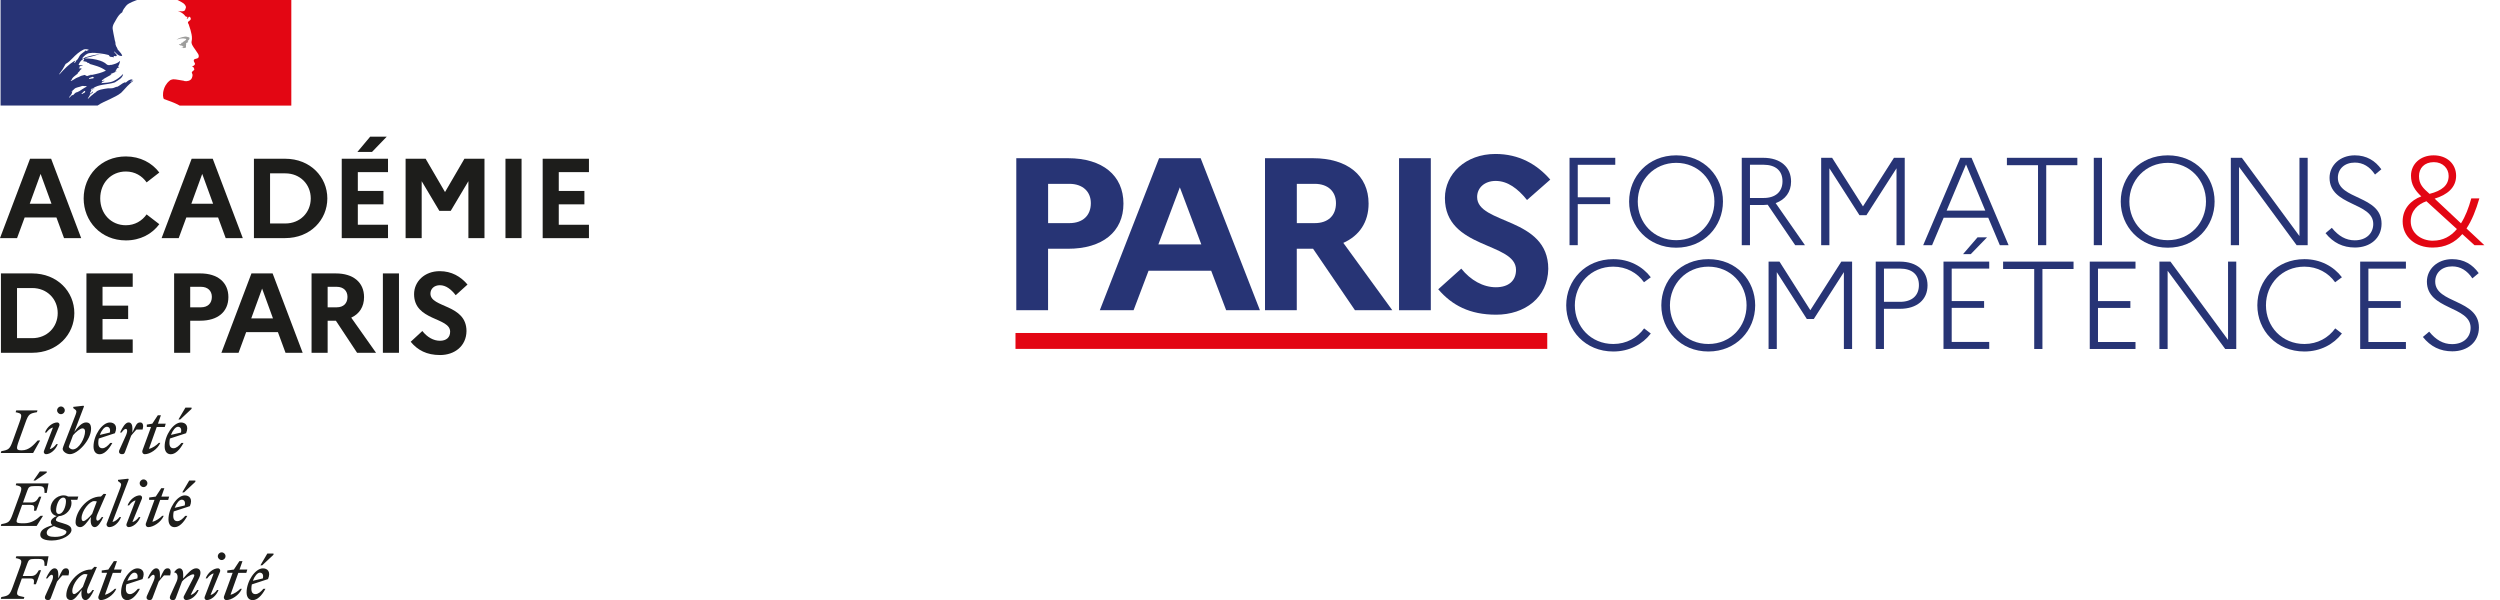
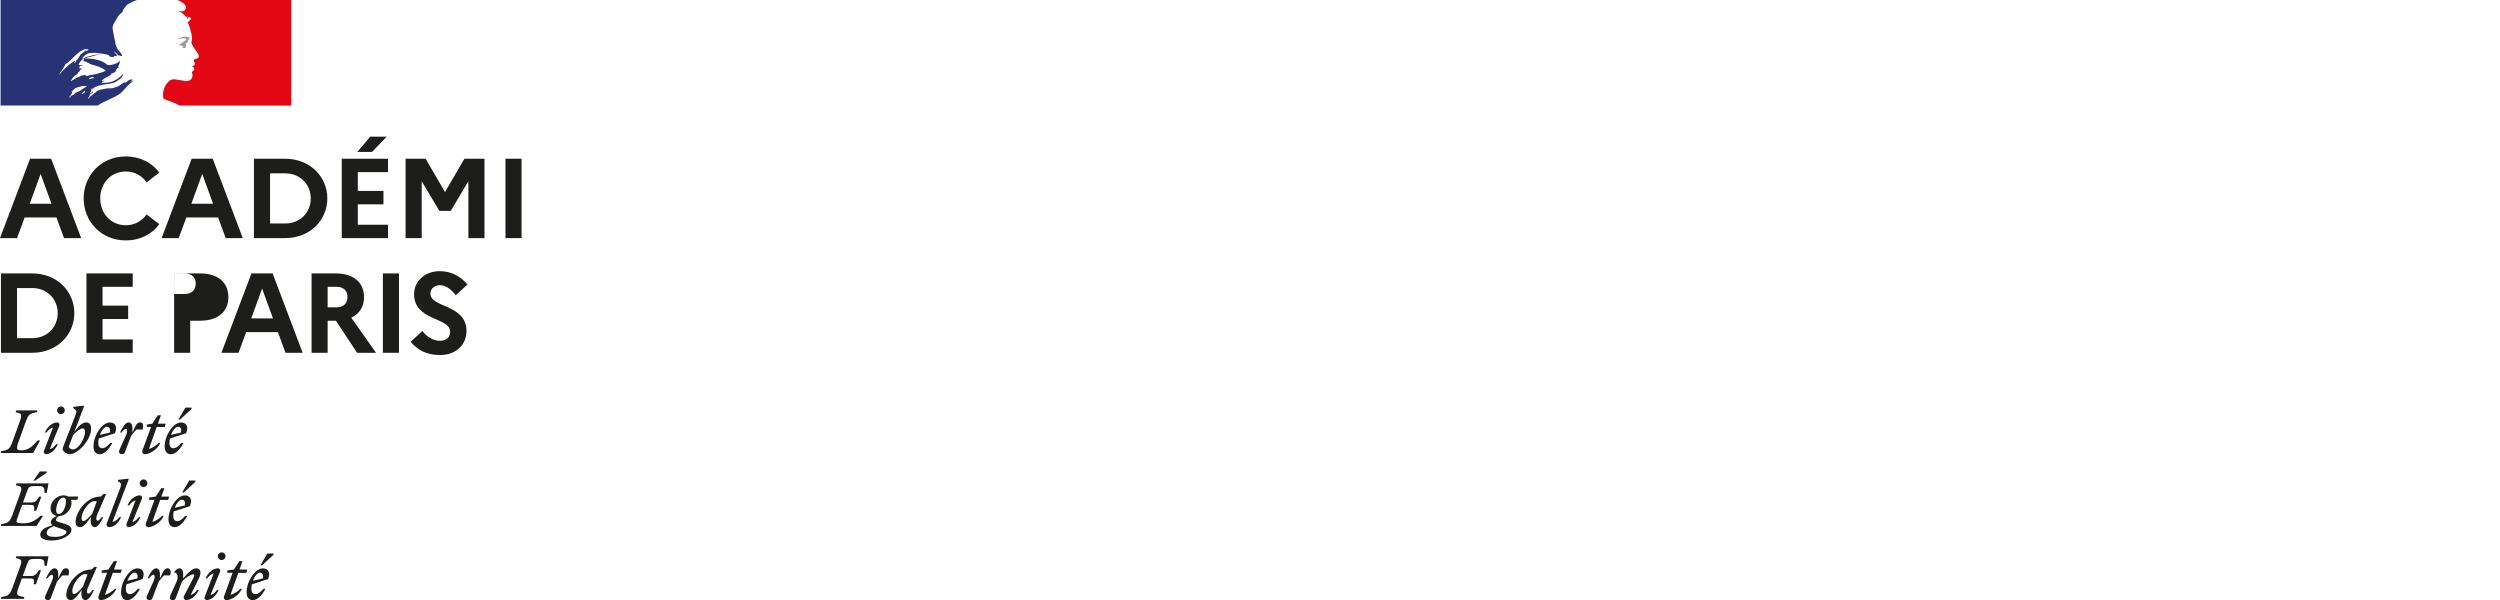
<svg xmlns="http://www.w3.org/2000/svg" id="Calque_2" data-name="Calque 2" viewBox="0 0 565.71 135.79">
  <defs>
    <clipPath id="clippath">
-       <rect x="226.45" y="29.05" width="339.26" height="56.54" style="fill: none;" />
-     </clipPath>
+       </clipPath>
    <clipPath id="clippath-1">
-       <rect x="226.45" y="29.05" width="339.26" height="56.54" style="fill: none;" />
-     </clipPath>
+       </clipPath>
  </defs>
  <g id="Calque_1-2" data-name="Calque 1">
    <g>
      <g>
        <path d="M58.79,129.58c.49,0,.91.37.69,1.31l-2.27.53c.4-1.06,1.06-1.84,1.58-1.84M60.05,133.24h-.45c-.57.67-1.18,1.2-1.78,1.2s-.94-.37-.94-1.2c0-.34.04-.69.11-1l3.66-1.2c.71-1.69-.15-2.43-1.15-2.43-1.73,0-3.7,2.89-3.7,5.43,0,1.14.54,1.76,1.39,1.76.99,0,2.02-.96,2.87-2.55M59.32,127.93l2.57-2.4v-.28h-1.39l-1.58,2.68h.4ZM51.43,129.62h1.21l-1.93,5.27c-.17.45.07.9.53.9,1.1,0,2.87-1.08,3.49-2.56h-.34c-.49.51-1.43,1.2-2.23,1.35l1.77-4.95h1.81l.22-.75h-1.76l.67-1.9h-.7l-1.25,1.9-1.49.21v.54ZM49.79,129.37c.15-.49-.18-.77-.44-.77-1.06,0-2.31.95-2.81,2.28h.34c.34-.49.92-1.03,1.47-1.12l-2.02,5.26c-.18.49.18.77.44.77,1,0,2.18-.96,2.68-2.28h-.34c-.34.49-.92,1.03-1.47,1.12l2.15-5.26ZM50.16,126.73c.48,0,.87-.38.87-.87s-.4-.87-.87-.87-.87.4-.87.87.38.87.87.87M38.53,134.81c-.26.59.01.98.59.98.36,0,.51-.09.66-.48l1.4-3.71c.65-.79,1.98-1.64,2.51-1.64.38,0,.33.32.08.79l-2.15,4.13c-.21.41.07.9.53.9,1.06,0,2.31-.95,2.81-2.28h-.34c-.34.49-.92,1.03-1.47,1.12l1.85-3.74c.24-.48.36-.92.36-1.28,0-.61-.34-1-.98-1-.91,0-1.84,1.03-2.93,2.3v-.98c0-.7-.22-1.32-.86-1.32-.4,0-.78.34-1.14.83v.13c.69-.04.99.99.5,2.07l-1.43,3.17ZM38.5,130.21c.25-.86.12-1.61-.54-1.61-.78,0-.98.59-1.77,2.3v-.98c0-.7-.22-1.32-.86-1.32-.74,0-1.41,1.15-1.93,2.28h.34c.36-.51.69-.82.95-.82.32,0,.49.49,0,1.57l-1.43,3.17c-.26.59.01.98.59.98.36,0,.51-.09.66-.48l1.4-3.71c.4-.49.75-.91,1.2-1.39h1.37ZM30.39,129.58c.49,0,.91.37.69,1.31l-2.27.53c.4-1.06,1.06-1.84,1.58-1.84M31.65,133.24h-.45c-.57.67-1.18,1.2-1.78,1.2s-.94-.37-.94-1.2c0-.34.04-.69.11-1l3.66-1.2c.71-1.69-.15-2.43-1.15-2.43-1.73,0-3.7,2.89-3.7,5.43,0,1.14.54,1.76,1.39,1.76.99,0,2.02-.96,2.87-2.55M23.02,129.62h1.21l-1.93,5.27c-.17.45.07.9.53.9,1.1,0,2.87-1.08,3.49-2.56h-.34c-.49.51-1.43,1.2-2.23,1.35l1.77-4.95h1.81l.22-.75h-1.76l.67-1.9h-.7l-1.25,1.9-1.49.21v.54ZM16.36,133.73c0-1.62,1.81-3.83,2.83-3.83.22,0,.44.03.62.08l-1.06,2.81c-.61.74-1.54,1.64-1.98,1.64-.25,0-.41-.21-.41-.7M21.91,128.3l-.55-.04-.62.61h-.13c-3.01,0-5.61,3.38-5.61,5.84,0,.69.42,1.08,1.08,1.08.78,0,1.54-1.11,2.4-2.3l-.04.42c-.11,1.21.26,1.88.9,1.88.74,0,1.41-1.15,1.93-2.28h-.34c-.36.51-.69.82-.95.82-.28,0-.48-.5,0-1.57l1.94-4.45ZM15.5,130.21c.25-.86.12-1.61-.54-1.61-.78,0-.98.59-1.77,2.3v-.98c0-.7-.22-1.32-.86-1.32-.74,0-1.41,1.15-1.93,2.28h.34c.36-.51.69-.82.95-.82.32,0,.49.49,0,1.57l-1.43,3.17c-.26.59.01.98.59.98.36,0,.51-.09.66-.48l1.4-3.71c.4-.49.75-.91,1.2-1.39h1.37ZM5.38,135.52l.13-.41c-1.76-.33-1.98-.33-1.28-2.24l.71-1.97h1.94c.87,0,.88.36.75,1.31h.5l1.16-3.18h-.5c-.44.75-.78,1.31-1.73,1.31h-1.91l1.02-2.79c.32-.88.5-1.07,1.69-1.07h.85c1.23,0,1.37.33,1.37,1.57h.49l.41-2.17H3.69l-.13.41c1.41.29,1.54.42.88,2.24l-1.58,4.33c-.66,1.81-.94,1.95-2.56,2.24l-.12.41h5.2Z" style="fill: #1d1d1b;" />
        <path d="M41.11,113.07c.49,0,.91.37.69,1.31l-2.27.53c.4-1.06,1.06-1.84,1.58-1.84M42.37,116.73h-.45c-.57.67-1.18,1.2-1.78,1.2s-.94-.37-.94-1.2c0-.34.04-.69.11-1l3.66-1.2c.71-1.69-.15-2.43-1.15-2.43-1.73,0-3.7,2.89-3.7,5.43,0,1.14.54,1.76,1.39,1.76.99,0,2.02-.96,2.87-2.55M41.64,111.42l2.57-2.4v-.28h-1.39l-1.58,2.68h.4ZM33.75,113.11h1.21l-1.93,5.27c-.17.45.07.9.53.9,1.1,0,2.87-1.08,3.49-2.56h-.34c-.49.51-1.43,1.2-2.23,1.35l1.77-4.95h1.81l.22-.75h-1.76l.67-1.9h-.7l-1.25,1.9-1.49.21v.54ZM32.11,112.86c.15-.49-.18-.77-.44-.77-1.06,0-2.31.95-2.81,2.28h.34c.34-.49.92-1.03,1.47-1.12l-2.02,5.26c-.18.49.18.77.44.77,1,0,2.18-.96,2.68-2.28h-.34c-.34.49-.92,1.03-1.47,1.12l2.15-5.26ZM32.48,110.22c.48,0,.87-.38.87-.87s-.4-.87-.87-.87-.87.4-.87.87.38.87.87.87M25.45,118.12l3.68-9.65-.12-.15-2.31.26v.28l.45.34c.41.32.28.62-.09,1.6l-2.88,7.58c-.21.41.07.9.53.9,1.06,0,2.18-.95,2.68-2.28h-.34c-.34.49-1.06,1.03-1.6,1.12M18.46,117.22c0-1.62,1.81-3.83,2.83-3.83.22,0,.44.03.62.08l-1.06,2.81c-.61.74-1.54,1.64-1.98,1.64-.25,0-.41-.21-.41-.7M24.01,111.79l-.55-.04-.62.61h-.13c-3.01,0-5.61,3.38-5.61,5.84,0,.69.42,1.08,1.08,1.08.78,0,1.54-1.11,2.4-2.3l-.04.42c-.11,1.21.26,1.88.9,1.88.74,0,1.41-1.15,1.93-2.28h-.34c-.36.51-.69.82-.95.82-.28,0-.48-.5,0-1.57l1.94-4.45ZM10.57,120.56c0-.7.67-1.14,1.64-1.52.32.16.79.33,1.43.54,1,.33,1.39.46,1.39.77,0,.65-1.1,1.14-2.59,1.14-1.25,0-1.86-.26-1.86-.92M13.31,116.3c-.44,0-.61-.37-.61-.79,0-1.18.63-2.91,1.62-2.91.44,0,.61.37.61.79,0,1.18-.63,2.91-1.62,2.91M16.17,119.91c0-.85-.75-1.15-1.98-1.52-1.06-.32-1.53-.41-1.53-.75,0-.28.22-.61.67-.85,1.73-.09,2.85-1.65,2.85-2.96,0-.28-.05-.51-.15-.73h1.47l.22-.75h-2.32c-.28-.17-.61-.26-.94-.26-1.84,0-3.02,1.61-3.02,2.92,0,.99.63,1.61,1.4,1.76-.86.38-1.33.83-1.33,1.36,0,.3.11.51.36.71-1.98.58-2.76,1.24-2.76,2.18s1.2,1.29,2.63,1.29c2.42,0,4.44-1.31,4.44-2.4M6.94,114.26c.87,0,.88.36.75,1.31h.5l1.16-3.18h-.5c-.44.75-.78,1.31-1.73,1.31h-1.91l.96-2.65c.32-.88.5-1.06,1.69-1.06h.85c1.23,0,1.37.33,1.37,1.56h.49l.41-2.17H3.69l-.13.41c1.41.29,1.54.42.88,2.24l-1.58,4.33c-.66,1.81-.94,1.95-2.56,2.24l-.12.41h8.11l1.45-2.3h-.55c-.92.87-2.09,1.7-3.71,1.7-2.15,0-1.95-.09-1.24-2.06l.77-2.1h1.94ZM8,108.73l2.57-1.77v-.28h-1.56l-1.43,2.05h.41Z" style="fill: #1d1d1b;" />
        <path d="M40.26,96.57c.49,0,.91.37.69,1.31l-2.27.53c.4-1.06,1.06-1.84,1.58-1.84M41.51,100.23h-.45c-.57.67-1.18,1.2-1.78,1.2s-.94-.37-.94-1.2c0-.34.04-.69.11-1l3.66-1.2c.71-1.69-.15-2.43-1.15-2.43-1.73,0-3.7,2.89-3.7,5.43,0,1.14.54,1.76,1.39,1.76.99,0,2.02-.96,2.87-2.55M40.78,94.92l2.57-2.4v-.28h-1.39l-1.58,2.68h.4ZM33.22,96.61h.96l-1.93,5.27c-.17.45.07.9.53.9,1.1,0,2.87-1.08,3.49-2.56h-.34c-.49.51-1.43,1.2-2.23,1.35l1.77-4.95h1.81l.22-.75h-1.76l.67-1.9h-.7l-1.25,1.9-1.24.21v.54ZM32.27,97.2c.25-.86.12-1.61-.54-1.61-.78,0-.98.59-1.77,2.3v-.98c0-.7-.22-1.32-.86-1.32-.74,0-1.41,1.15-1.93,2.28h.34c.36-.51.69-.82.95-.82.32,0,.49.49,0,1.57l-1.43,3.17c-.26.59.01.98.59.98.36,0,.51-.09.66-.48l1.4-3.71c.4-.49.75-.91,1.2-1.39h1.37ZM24.16,96.57c.49,0,.91.37.69,1.31l-2.27.53c.4-1.06,1.06-1.84,1.58-1.84M25.41,100.23h-.45c-.57.67-1.18,1.2-1.78,1.2s-.94-.37-.94-1.2c0-.34.04-.69.11-1l3.66-1.2c.71-1.69-.15-2.43-1.15-2.43-1.73,0-3.7,2.89-3.7,5.43,0,1.14.54,1.76,1.39,1.76.99,0,2.02-.96,2.87-2.55M16.45,101.7c-.36,0-.87-.33-.87-.62,0-.09.16-.5.36-1.02l.59-1.57c.63-.75,1.6-1.56,2.14-1.56.33,0,.58.21.58.7,0,1.44-1.35,4.07-2.8,4.07M20.61,97.06c0-1.07-.4-1.47-1.14-1.47-.92,0-1.8.98-2.67,2.17l2.21-5.8-.12-.15-2.31.26v.28l.45.34c.41.32.28.65-.09,1.6l-2.38,6.13c-.17.45-.38.98-.38,1.12,0,.63.86,1.23,1.64,1.23,1.8,0,4.79-3.24,4.79-5.72M13.42,96.36c.15-.49-.18-.77-.44-.77-1.06,0-2.31.95-2.81,2.28h.34c.34-.49.92-1.03,1.47-1.12l-2.02,5.26c-.18.49.18.77.44.77,1,0,2.18-.96,2.68-2.28h-.34c-.34.49-.92,1.03-1.47,1.12l2.15-5.26ZM13.79,93.72c.48,0,.87-.38.87-.87s-.4-.87-.87-.87-.87.4-.87.87.38.87.87.87M8.47,92.87H3.67l-.13.41c1.41.29,1.54.42.88,2.24l-1.56,4.33c-.66,1.81-.94,1.95-2.56,2.24l-.12.41h7.32l1.58-2.83h-.55c-.9.99-1.95,2.23-3.58,2.23-1.23,0-1.37-.21-.71-2.06l1.56-4.33c.65-1.81.94-1.95,2.56-2.24l.12-.41Z" style="fill: #1d1d1b;" />
      </g>
      <g>
        <path d="M27.32,21.09c.26-.26.52-.53.77-.81h0c.48-.54.95-1.06,1.51-1.54.17-.15.33-.29.49-.39.05-.05.05-.14.09-.18-.23.09-.36.27-.59.36-.05,0-.09-.05-.05-.09.16-.12.32-.24.48-.36,0,0-.02,0-.03,0-.05,0-.05-.05-.05-.09-.59-.09-1.04.32-1.45.68-.09.05-.18-.05-.23-.05-.68.23-1.17.81-1.85,1.08v-.09c-.27.09-.53.25-.81.32-.41.09-.77.05-1.13.05-.55.05-1.1.18-1.64.29-.02,0-.03,0-.05.01-.29.08-.57.19-.84.34-.01,0-.02.01-.03.02-.02.03-.04.06-.07.08-.1.11-.18.2-.31.27-.28.14-.5.39-.75.59-.02.01-.04.02-.07.02-.24.23-.48.47-.73.7-.02.02-.09.03-.14.02,0,0,0,0,0,0,0-.01.02-.03.03-.04.04-.06.08-.13.12-.19.04-.07.09-.14.13-.21.06-.09.12-.19.19-.28.02-.02.01-.04,0-.06-.01-.02-.04-.02-.06-.02.23-.22.49-.41.76-.57,0,0,0,0,0,0-.03.01-.07-.01-.05-.05.03-.04.05-.08.08-.12,0-.01,0-.03.01-.04-.01-.01-.02-.02-.03-.04-.07.05-.15.09-.21.15-.11.1-.19.3-.36.29-.01,0-.04,0-.07,0-.02,0-.04,0-.05-.02,0,0,0,0,0-.01,0,0,0,0,0-.01,0,0,0,0,0-.01,0-.01.01-.03.02-.04,0-.01.01-.03.02-.04,0-.01.01-.02.02-.03.01-.02.02-.04.03-.06,0-.01.02-.03.02-.04.02-.03.04-.07.06-.1,0-.02.02-.03.03-.05.02-.03.03-.06.05-.08.02-.04,0-.07-.03-.08.08-.11.19-.2.31-.27h-.01c.17-.09.35-.19.52-.29.02-.02.05-.04.07-.06-.26.09-.49.2-.72.35,0,0-.06.02-.08.04,0,0-.05.02-.11-.04,0,0-.01-.02-.01-.03.05-.09.18-.14.27-.23.05,0,.09,0,.09.05,1.45-1.13,3.43-.86,5.11-1.45.14-.09.27-.18.41-.27.23-.09.41-.32.68-.45.36-.27.63-.59.77-1.04,0-.05-.05-.09-.05-.09-.59.63-1.27,1.13-1.99,1.49-.95.5-1.99.41-2.98.54.05-.09.14-.09.23-.09,0-.14.09-.18.18-.27h.14s.05-.09.09-.09c.09,0,.23-.05.18-.05-.14-.18-.41.14-.63,0,.09-.09.05-.23.14-.27h.18c0-.09.09-.18.09-.18.68-.41,1.31-.72,1.94-1.08-.14,0-.23.14-.36.05.09,0,0-.14.09-.14.5-.14.9-.41,1.4-.59-.18,0-.32.14-.5,0,.09-.05.14-.14.27-.14v-.14s.05-.05.09-.05c-.05,0-.09-.05-.09-.05.05-.09.18-.05.27-.14-.05,0-.14,0-.14-.05.14-.18.36-.23.59-.27-.05-.09-.18,0-.18-.09,0-.05.05-.05.09-.05h-.09c-.09-.05-.05-.14-.05-.18.27-.32.27-.72.41-1.08-.05,0-.09,0-.09-.05-.45.5-1.17.68-1.85.86h-.23c-.23.09-.54.09-.77-.05-.18-.09-.27-.23-.45-.36-.36-.23-.72-.41-1.13-.54-1.13-.36-2.3-.54-3.48-.5.5-.27,1.05-.29,1.58-.45.77-.23,1.49-.5,2.3-.45-.14-.05-.32,0-.45,0-.63-.05-1.27.14-1.94.27-.45.09-.86.27-1.31.36-.27.09-.41.36-.72.32v-.14c.45-.54.99-1.08,1.72-1.13.81-.14,1.58,0,2.4.09.59.05,1.13.18,1.72.32.23,0,.27.36.45.41.27.09.54,0,.81.18,0-.09-.05-.18,0-.27.18-.18.41.05.59-.05.36-.23-.32-.63-.5-.95,0-.05.05-.09.05-.09.36.32.63.68,1.08.9.23.09.77.23.68-.05-.23-.5-.68-.9-1.04-1.36v-.18c-.09,0-.09-.05-.14-.09v-.18c-.18-.09-.14-.27-.23-.41-.14-.23-.05-.54-.14-.81-.09-.27-.14-.5-.18-.77-.14-.77-.32-1.45-.41-2.17-.09-.86.5-1.54.9-2.3.32-.54.68-1.08,1.27-1.45.14-.54.5-.99.86-1.45.36-.44.96-.71,1.39-.9.63-.28,1.2-.46,1.2-.46H.13v23.91h21.96c.86-.62,1.72-.91,2.92-1.51.57-.28,1.86-.88,2.3-1.31ZM20.37,17.86c-.09,0-.27.05-.23-.05.05-.23.36-.23.54-.32.09-.05.23-.14.32-.09.09.14.23.09.32.18-.27.27-.63.14-.95.27ZM13.45,16.86s-.05-.05-.05-.09c.59-.77,1.04-1.49,1.45-2.3.59-.32,1.08-.78,1.54-1.27.77-.81,1.58-1.54,2.53-1.99.36-.14.81-.09,1.17.05-.14.18-.36.14-.54.27-.05,0-.09,0-.14-.05.05-.05.05-.09.05-.14-.45.5-1.08.72-1.45,1.31-.27.45-.45,1.04-1.04,1.17-.18.05.05-.14-.05-.09-1.4.86-2.4,1.9-3.48,3.12ZM17.2,13.88c-.05.09-.1.1-.14.18-.05.09-.09.14-.18.18-.05,0-.09,0-.09-.05.05-.18.18-.36.36-.41.05,0,.05.05.05.09ZM19.3,20.65s-.07.09-.11.13c.06.01.1.04.06.07-.1.1-.2.19-.34.24,0,0-.04,0-.07,0-.06.05-.11.11-.17.16-.05.05-.3.01-.23-.05.11-.1.22-.21.33-.32.06-.06.13-.11.19-.18.03-.04.06-.07.1-.1.04-.03.28-.05.24.04ZM18.49,20.28s0,0-.01,0c-.17.12-.34.24-.52.34-.19.11-.4.2-.6.29,0,0,0,0,0-.01-.02-.02-.05-.03-.08-.02-.17.09-.32.21-.45.35-.02.02-.04.04-.06.06,0,0,0,0,0,0,0,0,0,0,0,0-.02.02-.04.04-.06.06,0,0,0,0,0,0,0,0,0,0,0,0-.03.03-.06.06-.1.11-.02.03-.03.04-.06.06-.03.02-.11.02-.1-.03,0,0,0,0,0,0-.03.01-.05.03-.08.04-.02.01-.05.03-.07.04,0,0-.02,0-.03,0-.01,0-.02,0-.03.01-.06.04-.11.09-.16.14-.09.09-.18.18-.26.28,0,0,0,0,0,0,0,0,0,0,0,.01,0,0,0,.01-.01.02,0,0,0,.01-.01.02,0,0,0,0,0,0-.01.01-.02.03-.03.04,0,0,0,0,0,0,0,0-.02.01-.04.02,0,0-.01-.02-.02-.03,0,0,0-.01-.01-.02-.01-.02-.03-.05-.04-.07,0,0,0,0,0,0,0,0,0-.01-.01-.02.05-.05.1-.11.14-.16,0,0,0,0,0-.01.02-.02.03-.04.05-.06.03-.03.05-.06.08-.1,0-.01.02-.02.03-.04.05-.06.1-.13.14-.19,0,0,0,0,0,0,0,0,.01-.02.02-.03.02-.03.04-.06.06-.1.02-.03.03-.06.05-.09,0,0,0,0,0,0,0,0,0,0,0,0,0,0,0-.01,0-.02.02-.03.03-.07.04-.11,0,0,0,0,0-.01,0,0,0-.02.01-.03,0-.02,0-.03.01-.05h0s0,0,0-.01c0-.02.01-.04.02-.07,0-.01,0-.02,0-.03.05-.08.11-.17.18-.24,0,0-.01,0-.02.01-.06.04-.11.1-.17.14-.05.04-.14-.02-.08-.07.04-.03.07-.06.1-.09,0,0,0,0,0,0,.07-.07.15-.17.23-.23.05-.04.1-.07.14-.11,0,0,.01-.01.02-.02.03-.04.07-.08.1-.11,0,0,0,0,0,0,.43-.42,1.16-.4,1.73-.67.23-.09.5.05.72,0,.14,0,.27,0,.41.09-.41.22-.78.47-1.15.7ZM19.42,17.13s.14,0,.18-.09h-.36s-.05-.05-.05-.09c-.23.05-.5.14-.72.18-.32.09-.59.32-.95.41-.5.18-.9.59-1.45.77-.05,0-.05-.05-.05-.09.05-.14.23-.18.32-.32,0-.05,0-.09-.05-.09.36-.5.86-.77,1.31-1.17v-.14c.14-.18.36-.27.45-.5.05-.14.23-.32.45-.41-.05-.05-.14-.05-.14-.14-.18,0-.36.09-.54-.05.08-.08.18-.13.28-.16-.04,0-.07-.03-.1-.07-.05-.09.09-.19.23-.23.18-.05.41-.05.54-.18-.32-.05-.68.09-.99-.09.23-.59.59-1.08,1.13-1.36.05,0,.14,0,.14.05,0,.23-.14.41-.36.45.36.09.72.09,1.08.27-.05.09-.14.05-.18.05.23.14.5.05.72.23-.14.14-.27,0-.41,0,1.4.41,2.89.72,4.07,1.63-.99.5-2.03.72-3.12.95-.14,0-.23,0-.36-.05,0,.05,0,.14-.05.14-.18,0-.32,0-.45.09-.18.09-.45.14-.59,0Z" style="fill: #273375;" />
        <path d="M65.89,0h-25.73s.05,0,.24.11c.21.11.48.26.65.35.33.17.65.39.86.72.09.14.23.41.14.59-.09.23-.14.59-.36.68-.27.14-.63.14-.95.09-.18,0-.36-.05-.54-.09.68.27,1.31.59,1.76,1.22.05.09.23.14.41.14.05,0,.05.09.05.14-.09.09-.18.14-.14.27h.14c.23-.09.18-.54.5-.41.23.14.32.45.18.68-.18.18-.36.32-.54.45-.05.09-.05.23,0,.32.14.18.18.36.23.54.14.32.18.68.32.99.18.68.36,1.36.32,2.03,0,.36-.18.68-.05,1.04.09.36.32.63.5.95.18.27.36.45.5.72.27.45.77.9.54,1.45-.14.32-.63.27-.95.45-.27.23-.05.59.09.81.23.41-.27.68-.59.81.09.14.27.09.32.18.05.23.27.36.14.59-.18.27-.72.41-.45.81.18.32.06.67-.05.99-.14.41-.5.59-.81.68-.27.09-.59.09-.86.05-.09-.05-.18-.09-.27-.09-.77-.09-1.54-.32-2.3-.32-.23.05-.45.09-.63.18-.2.15-.39.31-.55.48,0,0,0,0,0,0-.03.04-.07.07-.1.11-.02.02-.04.05-.06.07-.01.02-.03.03-.04.05-.13.17-.25.34-.36.52,0,.01-.01.02-.02.03-.01.02-.02.04-.03.06-.15.27-.26.55-.34.83-.31,1.03-.17,1.92.04,2.14.06.06,1.49.5,2.49.95.47.21.8.37,1.07.54h25.26V0Z" style="fill: #e30613;" />
        <path d="M41.7,8.72c.18.05.45.05.45.14-.09.36-.63.45-.9.81h-.14c-.14.09-.09.32-.23.32-.14-.05-.27,0-.41.05.18.18.41.32.68.27.05,0,.14.09.14.18,0,0,.05,0,.09-.05.05,0,.09,0,.09.05v.18c-.14.18-.36.09-.54.14.36.09.72.09,1.04,0,.27-.09,0-.54.18-.77-.09,0,0-.14-.09-.14.09-.09.18-.23.27-.27.09,0,.23-.05.27-.14,0-.09-.18-.14-.14-.23.27-.18.5-.45.41-.72-.05-.14-.41-.14-.63-.23-.23-.09-.5,0-.77.05-.23,0-.45.14-.68.18-.32.09-.59.27-.86.45.32-.14.63-.18.99-.27.27,0,.5-.07.77,0Z" style="fill: #9d9d9c;" />
      </g>
      <g>
        <path d="M6.8,35.92h4.77l6.8,17.96h-3.88l-1.72-4.67h-7.19l-1.72,4.67H0l6.8-17.96ZM11.65,46.1l-2.46-6.75-2.46,6.75h4.93Z" style="fill: #1d1d1b;" />
        <path d="M33.18,48.52l2.87,2.21c-1.64,2.23-4.31,3.67-7.57,3.67-5.67,0-9.55-4.36-9.55-9.5s3.88-9.5,9.55-9.5c3.26,0,5.93,1.46,7.57,3.64l-2.87,2.23c-1.03-1.46-2.64-2.46-4.7-2.46-3.39,0-5.8,2.64-5.8,6.08s2.41,6.08,5.8,6.08c2.05,0,3.67-1,4.7-2.46Z" style="fill: #1d1d1b;" />
        <path d="M43.37,35.92h4.77l6.8,17.96h-3.87l-1.72-4.67h-7.19l-1.72,4.67h-3.87l6.8-17.96ZM48.22,46.1l-2.46-6.75-2.46,6.75h4.93Z" style="fill: #1d1d1b;" />
        <path d="M57.46,35.92h7.06c5.7,0,9.55,4.13,9.55,8.98s-3.85,8.98-9.55,8.98h-7.06v-17.96ZM61.11,39.23v11.34h3.46c3.34,0,5.75-2.49,5.75-5.67s-2.41-5.67-5.75-5.67h-3.46Z" style="fill: #1d1d1b;" />
        <path d="M77.33,35.92h10.47v3.03h-6.83v4.26h5.8v3.03h-5.8v4.62h6.83v3.03h-10.47v-17.96ZM80.87,34.38l2.9-3.46h3.75l-3.34,3.46h-3.31Z" style="fill: #1d1d1b;" />
        <path d="M91.77,35.92h4.54l4.39,7.54,4.39-7.54h4.54v17.96h-3.64v-12.88l-4,6.72h-2.57l-4-6.72v12.88h-3.64v-17.96Z" style="fill: #1d1d1b;" />
        <path d="M114.38,35.92h3.64v17.96h-3.64v-17.96Z" style="fill: #1d1d1b;" />
-         <path d="M122.8,35.92h10.47v3.03h-6.83v4.26h5.8v3.03h-5.8v4.62h6.83v3.03h-10.47v-17.96Z" style="fill: #1d1d1b;" />
        <path d="M.21,61.87h7.06c5.7,0,9.55,4.13,9.55,8.98s-3.85,8.98-9.55,8.98H.21v-17.96ZM3.85,65.18v11.34h3.46c3.34,0,5.75-2.49,5.75-5.67s-2.41-5.67-5.75-5.67h-3.46Z" style="fill: #1d1d1b;" />
        <path d="M19.56,61.87h10.47v3.03h-6.83v4.26h5.8v3.03h-5.8v4.62h6.83v3.03h-10.47v-17.96Z" style="fill: #1d1d1b;" />
-         <path d="M39.39,61.87h5.93c3.95,0,6.36,2.03,6.36,5.36s-2.41,5.34-6.36,5.34h-2.28v7.26h-3.64v-17.96ZM43.04,64.89v4.65h2.44c1.54,0,2.46-.9,2.46-2.36,0-1.36-.92-2.28-2.46-2.28h-2.44Z" style="fill: #1d1d1b;" />
+         <path d="M39.39,61.87h5.93c3.95,0,6.36,2.03,6.36,5.36s-2.41,5.34-6.36,5.34h-2.28v7.26h-3.64v-17.96Zv4.65h2.44c1.54,0,2.46-.9,2.46-2.36,0-1.36-.92-2.28-2.46-2.28h-2.44Z" style="fill: #1d1d1b;" />
        <path d="M56.92,61.87h4.77l6.8,17.96h-3.88l-1.72-4.67h-7.19l-1.72,4.67h-3.88l6.8-17.96ZM61.77,72.05l-2.46-6.75-2.46,6.75h4.93Z" style="fill: #1d1d1b;" />
        <path d="M70.5,61.87h5.49c3.95,0,6.39,2.03,6.39,5.36,0,2.18-1.05,3.8-2.9,4.65l5.62,7.96h-4.29l-4.8-7.26h-1.87v7.26h-3.64v-17.96ZM74.14,64.89v4.65h2.05c1.54,0,2.44-.9,2.44-2.36,0-1.36-.9-2.28-2.44-2.28h-2.05Z" style="fill: #1d1d1b;" />
        <path d="M86.64,61.87h3.64v17.96h-3.64v-17.96Z" style="fill: #1d1d1b;" />
        <path d="M95.57,74.9c1.08,1.39,2.52,2.21,3.98,2.21s2.31-.77,2.31-2.05c0-3.31-8.16-2.41-8.16-8.49,0-2.85,2.36-5.21,5.8-5.21,2.69,0,4.75,1.21,6.29,3.03l-2.67,2.41c-1.05-1.36-2.23-2.26-3.59-2.26-1.28,0-2.13.82-2.13,1.9,0,3.26,8.16,2.34,8.16,8.49-.05,3.39-2.69,5.41-5.98,5.41-3.03,0-5.06-1.1-6.65-3l2.64-2.44Z" style="fill: #1d1d1b;" />
      </g>
    </g>
    <g style="clip-path: url(#clippath);">
      <g style="clip-path: url(#clippath-1);">
        <path d="M229.98,35.8h11.69c7.79,0,12.55,3.88,12.55,10.27s-4.76,10.22-12.55,10.22h-4.51v13.9h-7.19v-34.39ZM237.17,41.6v8.89h4.81c3.04,0,4.86-1.72,4.86-4.52,0-2.6-1.82-4.37-4.86-4.37h-4.81Z" style="fill: #273475;" />
        <path d="M262.27,35.8h9.42l13.41,34.4h-7.64l-3.39-8.94h-14.17l-3.39,8.94h-7.64l13.41-34.4ZM271.84,55.31l-4.86-12.92-4.86,12.92h9.72Z" style="fill: #273475;" />
        <path d="M286.26,35.8h10.83c7.79,0,12.6,3.88,12.6,10.27,0,4.18-2.08,7.27-5.72,8.89l11.08,15.23h-8.45l-9.47-13.9h-3.69v13.9h-7.19v-34.39ZM293.45,41.6v8.89h4.05c3.04,0,4.81-1.72,4.81-4.52,0-2.6-1.77-4.37-4.81-4.37h-4.05Z" style="fill: #273475;" />
        <rect x="316.58" y="35.8" width="7.19" height="34.4" style="fill: #273475;" />
        <path d="M330.65,60.77c2.13,2.65,4.96,4.23,7.84,4.23s4.56-1.47,4.56-3.93c0-6.34-16.09-4.62-16.09-16.26,0-5.45,4.66-9.97,11.44-9.97,5.31,0,9.36,2.31,12.4,5.8l-5.26,4.62c-2.08-2.6-4.4-4.32-7.09-4.32-2.53,0-4.2,1.57-4.2,3.64,0,6.24,16.1,4.47,16.1,16.26-.1,6.49-5.31,10.37-11.79,10.37-5.97,0-9.97-2.11-13.11-5.75l5.21-4.67Z" style="fill: #273475;" />
        <rect x="229.79" y="75.35" width="120.33" height="3.6" style="fill: #e30613;" />
        <path d="M372.04,74.31l1.51,1.16c-1.86,2.43-4.86,4.07-8.49,4.07-6.34,0-10.65-4.8-10.65-10.45s4.31-10.45,10.65-10.45c3.61,0,6.63,1.64,8.49,4.1l-1.54,1.13c-1.51-2.12-3.98-3.53-6.95-3.53-5.09,0-8.7,3.95-8.7,8.75s3.61,8.75,8.7,8.75c3,0,5.44-1.41,6.98-3.53" style="fill: #273475;" />
        <path d="M397.17,69.09c0,5.65-4.3,10.45-10.59,10.45s-10.65-4.8-10.65-10.45,4.3-10.45,10.65-10.45,10.59,4.8,10.59,10.45M395.22,69.09c0-4.8-3.61-8.75-8.64-8.75s-8.7,3.95-8.7,8.75,3.61,8.75,8.7,8.75,8.64-3.98,8.64-8.75" style="fill: #273475;" />
        <polygon points="400.2 59.2 402.67 59.2 409.65 70.19 416.66 59.2 419.1 59.2 419.1 78.97 417.24 78.97 417.24 61.58 410.43 72.19 408.86 72.19 402.06 61.58 402.06 78.97 400.2 78.97 400.2 59.2" style="fill: #273475;" />
        <path d="M424.45,59.2h5.47c3.87,0,6.25,2.12,6.25,5.37s-2.39,5.31-6.25,5.31h-3.61v9.09h-1.86v-19.77ZM426.31,60.79v7.51h3.63c2.68,0,4.28-1.38,4.28-3.79s-1.6-3.73-4.28-3.73h-3.63Z" style="fill: #273475;" />
        <path d="M439.78,59.2h10.35v1.58h-8.49v7.34h7.33v1.55h-7.33v7.71h8.49v1.58h-10.35v-19.77ZM444.2,57.51l3.29-3.81h2.15l-3.69,3.81h-1.75Z" style="fill: #273475;" />
        <polygon points="453.27 59.2 469.21 59.2 469.21 60.87 462.17 60.87 462.17 78.97 460.31 78.97 460.31 60.87 453.27 60.87 453.27 59.2" style="fill: #273475;" />
-         <polygon points="472.88 59.2 483.23 59.2 483.23 60.79 474.74 60.79 474.74 68.13 482.07 68.13 482.07 69.68 474.74 69.68 474.74 77.39 483.23 77.39 483.23 78.97 472.88 78.97 472.88 59.2" style="fill: #273475;" />
        <polygon points="488.64 59.2 491.14 59.2 504.17 76.91 504.17 59.2 506.03 59.2 506.03 78.97 503.53 78.97 490.5 61.27 490.5 78.97 488.64 78.97 488.64 59.2" style="fill: #273475;" />
        <path d="M528.43,74.31l1.51,1.16c-1.86,2.43-4.86,4.07-8.49,4.07-6.34,0-10.65-4.8-10.65-10.45s4.31-10.45,10.65-10.45c3.61,0,6.63,1.64,8.49,4.1l-1.54,1.13c-1.51-2.12-3.98-3.53-6.95-3.53-5.09,0-8.7,3.95-8.7,8.75s3.61,8.75,8.7,8.75c3,0,5.44-1.41,6.98-3.53" style="fill: #273475;" />
        <polygon points="534.07 59.2 544.42 59.2 544.42 60.79 535.93 60.79 535.93 68.13 543.26 68.13 543.26 69.68 535.93 69.68 535.93 77.39 544.42 77.39 544.42 78.97 534.07 78.97 534.07 59.2" style="fill: #273475;" />
        <path d="M549.69,75.05c1.51,1.86,3.17,2.82,5.18,2.82,2.68,0,4.19-1.64,4.19-3.7,0-4.97-9.89-4.01-9.89-10.45,0-2.8,2.36-5.08,5.7-5.08,2.71,0,4.65,1.24,6.02,3.16l-1.43,1.19c-1.19-1.78-2.7-2.71-4.57-2.71-2.33,0-3.84,1.44-3.84,3.44,0,5,9.89,3.93,9.89,10.39,0,3.25-2.53,5.39-6.02,5.39-2.73,0-4.92-1.07-6.66-3.25l1.43-1.21Z" style="fill: #273475;" />
        <polygon points="355.16 35.71 365.51 35.71 365.51 37.29 357.02 37.29 357.02 44.64 364.35 44.64 364.35 46.19 357.02 46.19 357.02 55.48 355.16 55.48 355.16 35.71" style="fill: #273475;" />
        <path d="M389.88,45.6c0,5.65-4.3,10.45-10.59,10.45s-10.65-4.8-10.65-10.45,4.3-10.45,10.65-10.45,10.59,4.8,10.59,10.45M387.94,45.6c0-4.8-3.61-8.75-8.64-8.75s-8.7,3.95-8.7,8.75,3.61,8.75,8.7,8.75,8.64-3.98,8.64-8.75" style="fill: #273475;" />
        <path d="M394.13,35.71h4.88c3.9,0,6.28,2.12,6.28,5.37,0,2.34-1.28,4.09-3.49,4.88l6.63,9.52h-2.21l-6.22-9.15c-.32.03-.64.06-.99.06h-3.02v9.09h-1.86v-19.77ZM395.99,37.29v7.51h3.08c2.68,0,4.28-1.38,4.28-3.79s-1.6-3.73-4.28-3.73h-3.08Z" style="fill: #273475;" />
        <polygon points="412.1 35.71 414.58 35.71 421.56 46.7 428.57 35.71 431.01 35.71 431.01 55.48 429.15 55.48 429.15 38.08 422.34 48.7 420.77 48.7 413.96 38.08 413.96 55.48 412.1 55.48 412.1 35.71" style="fill: #273475;" />
        <path d="M443.6,35.71h2.53l8.38,19.77h-1.98l-2.62-6.21h-10.09l-2.62,6.21h-2.01l8.41-19.77ZM449.24,47.66l-4.36-10.45-4.39,10.45h8.76Z" style="fill: #273475;" />
        <polygon points="454.13 35.71 470.07 35.71 470.07 37.38 463.03 37.38 463.03 55.48 461.17 55.48 461.17 37.38 454.13 37.38 454.13 35.71" style="fill: #273475;" />
        <rect x="473.79" y="35.71" width="1.86" height="19.77" style="fill: #273475;" />
        <path d="M501.13,45.6c0,5.65-4.3,10.45-10.59,10.45s-10.65-4.8-10.65-10.45,4.3-10.45,10.65-10.45,10.59,4.8,10.59,10.45M499.18,45.6c0-4.8-3.61-8.75-8.64-8.75s-8.7,3.95-8.7,8.75,3.61,8.75,8.7,8.75,8.64-3.98,8.64-8.75" style="fill: #273475;" />
        <polygon points="504.8 35.71 507.3 35.71 520.33 53.42 520.33 35.71 522.19 35.71 522.19 55.48 519.69 55.48 506.66 37.77 506.66 55.48 504.8 55.48 504.8 35.71" style="fill: #273475;" />
        <path d="M527.66,51.56c1.51,1.86,3.17,2.82,5.18,2.82,2.68,0,4.19-1.64,4.19-3.7,0-4.97-9.89-4.01-9.89-10.45,0-2.8,2.36-5.08,5.7-5.08,2.71,0,4.65,1.24,6.02,3.16l-1.43,1.19c-1.19-1.78-2.7-2.71-4.57-2.71-2.33,0-3.84,1.44-3.84,3.44,0,5,9.89,3.93,9.89,10.39,0,3.25-2.53,5.39-6.02,5.39-2.73,0-4.91-1.07-6.66-3.25l1.43-1.21Z" style="fill: #273475;" />
        <path d="M559.94,55.48l-2.76-2.51c-1.66,1.92-3.84,3.05-6.72,3.05-3.93,0-6.78-2.43-6.78-5.93,0-2.88,1.89-4.8,4.22-5.65-1.4-1.35-2.33-2.63-2.33-4.69,0-2.6,2.09-4.6,5.12-4.6s5.09,1.95,5.09,4.63-2.04,4.32-4.86,5.17l5.96,5.59c.99-1.55,1.74-3.47,2.33-5.65h1.83c-.76,2.63-1.69,4.97-2.91,6.81l4.04,3.78h-2.24ZM550.55,54.46c2.24,0,4.01-.96,5.41-2.63l-6.81-6.21-.09-.08c-1.89.65-3.55,2.12-3.55,4.55,0,2.63,2.3,4.38,5.03,4.38M549.76,43.87c2.82-.71,4.33-1.95,4.33-4.07,0-1.67-1.31-3.11-3.34-3.11-2.18,0-3.37,1.38-3.37,3.16,0,1.92.99,2.77,2.38,4.01" style="fill: #e30613;" />
      </g>
    </g>
  </g>
</svg>